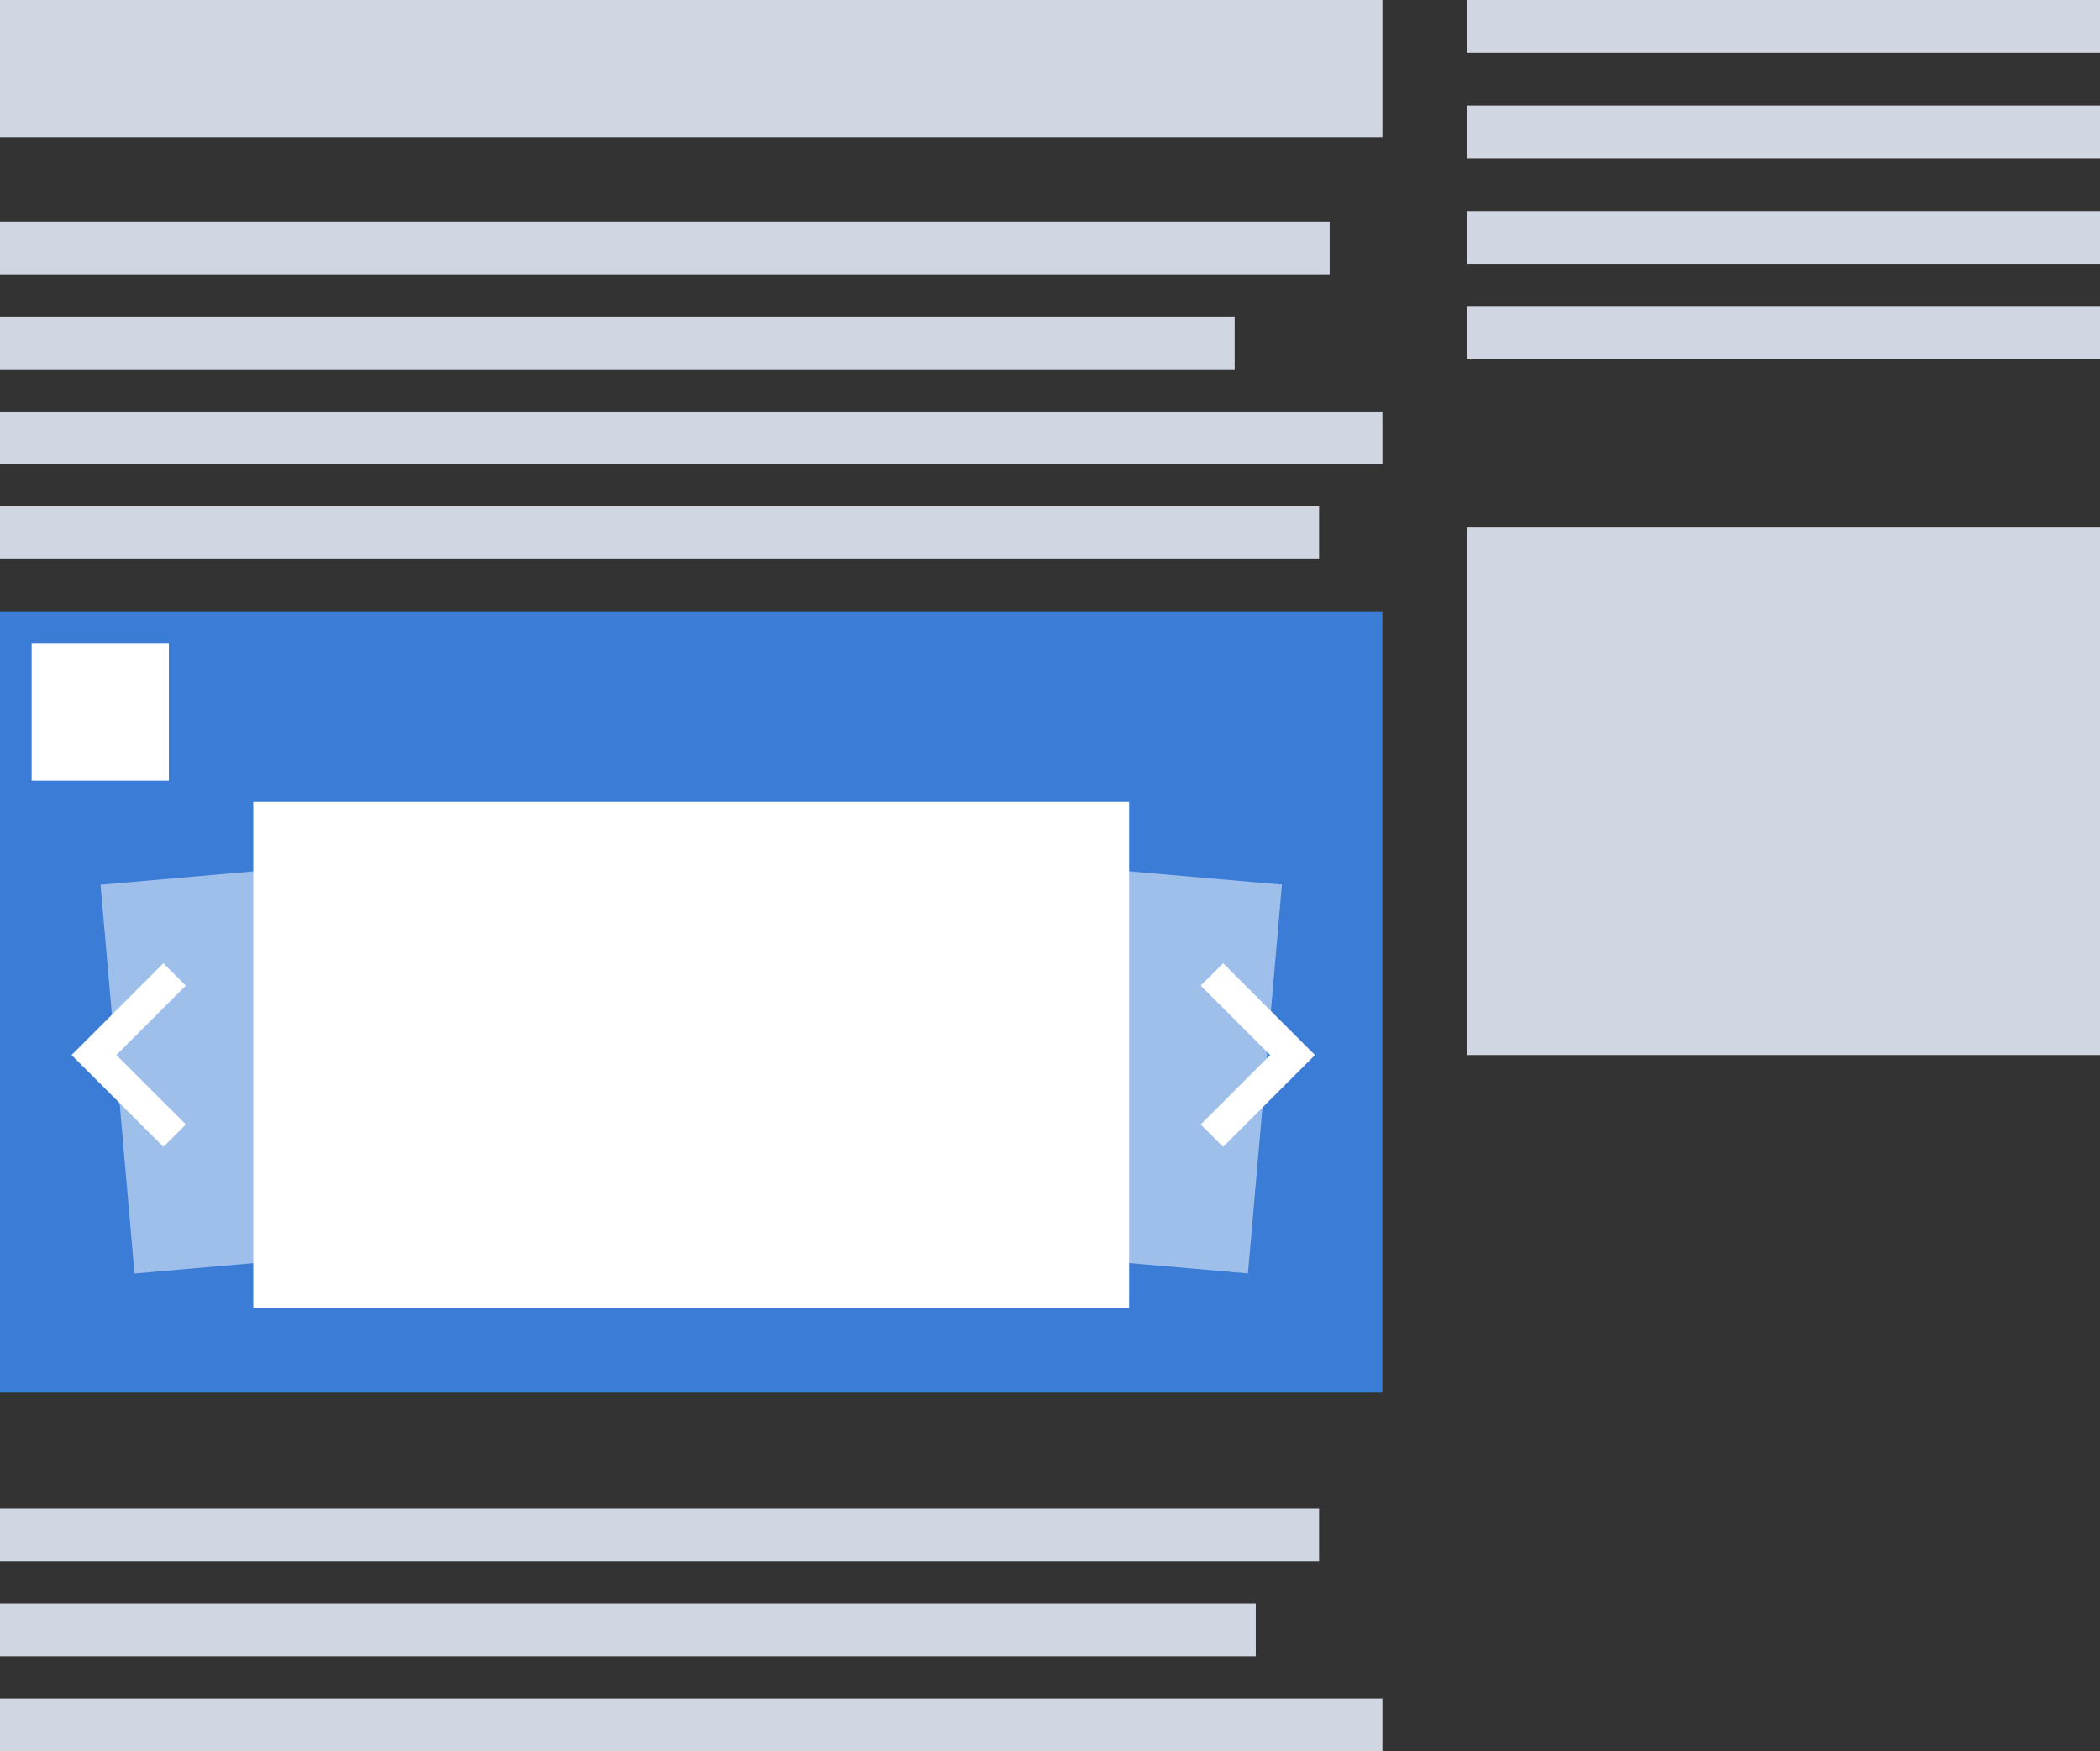
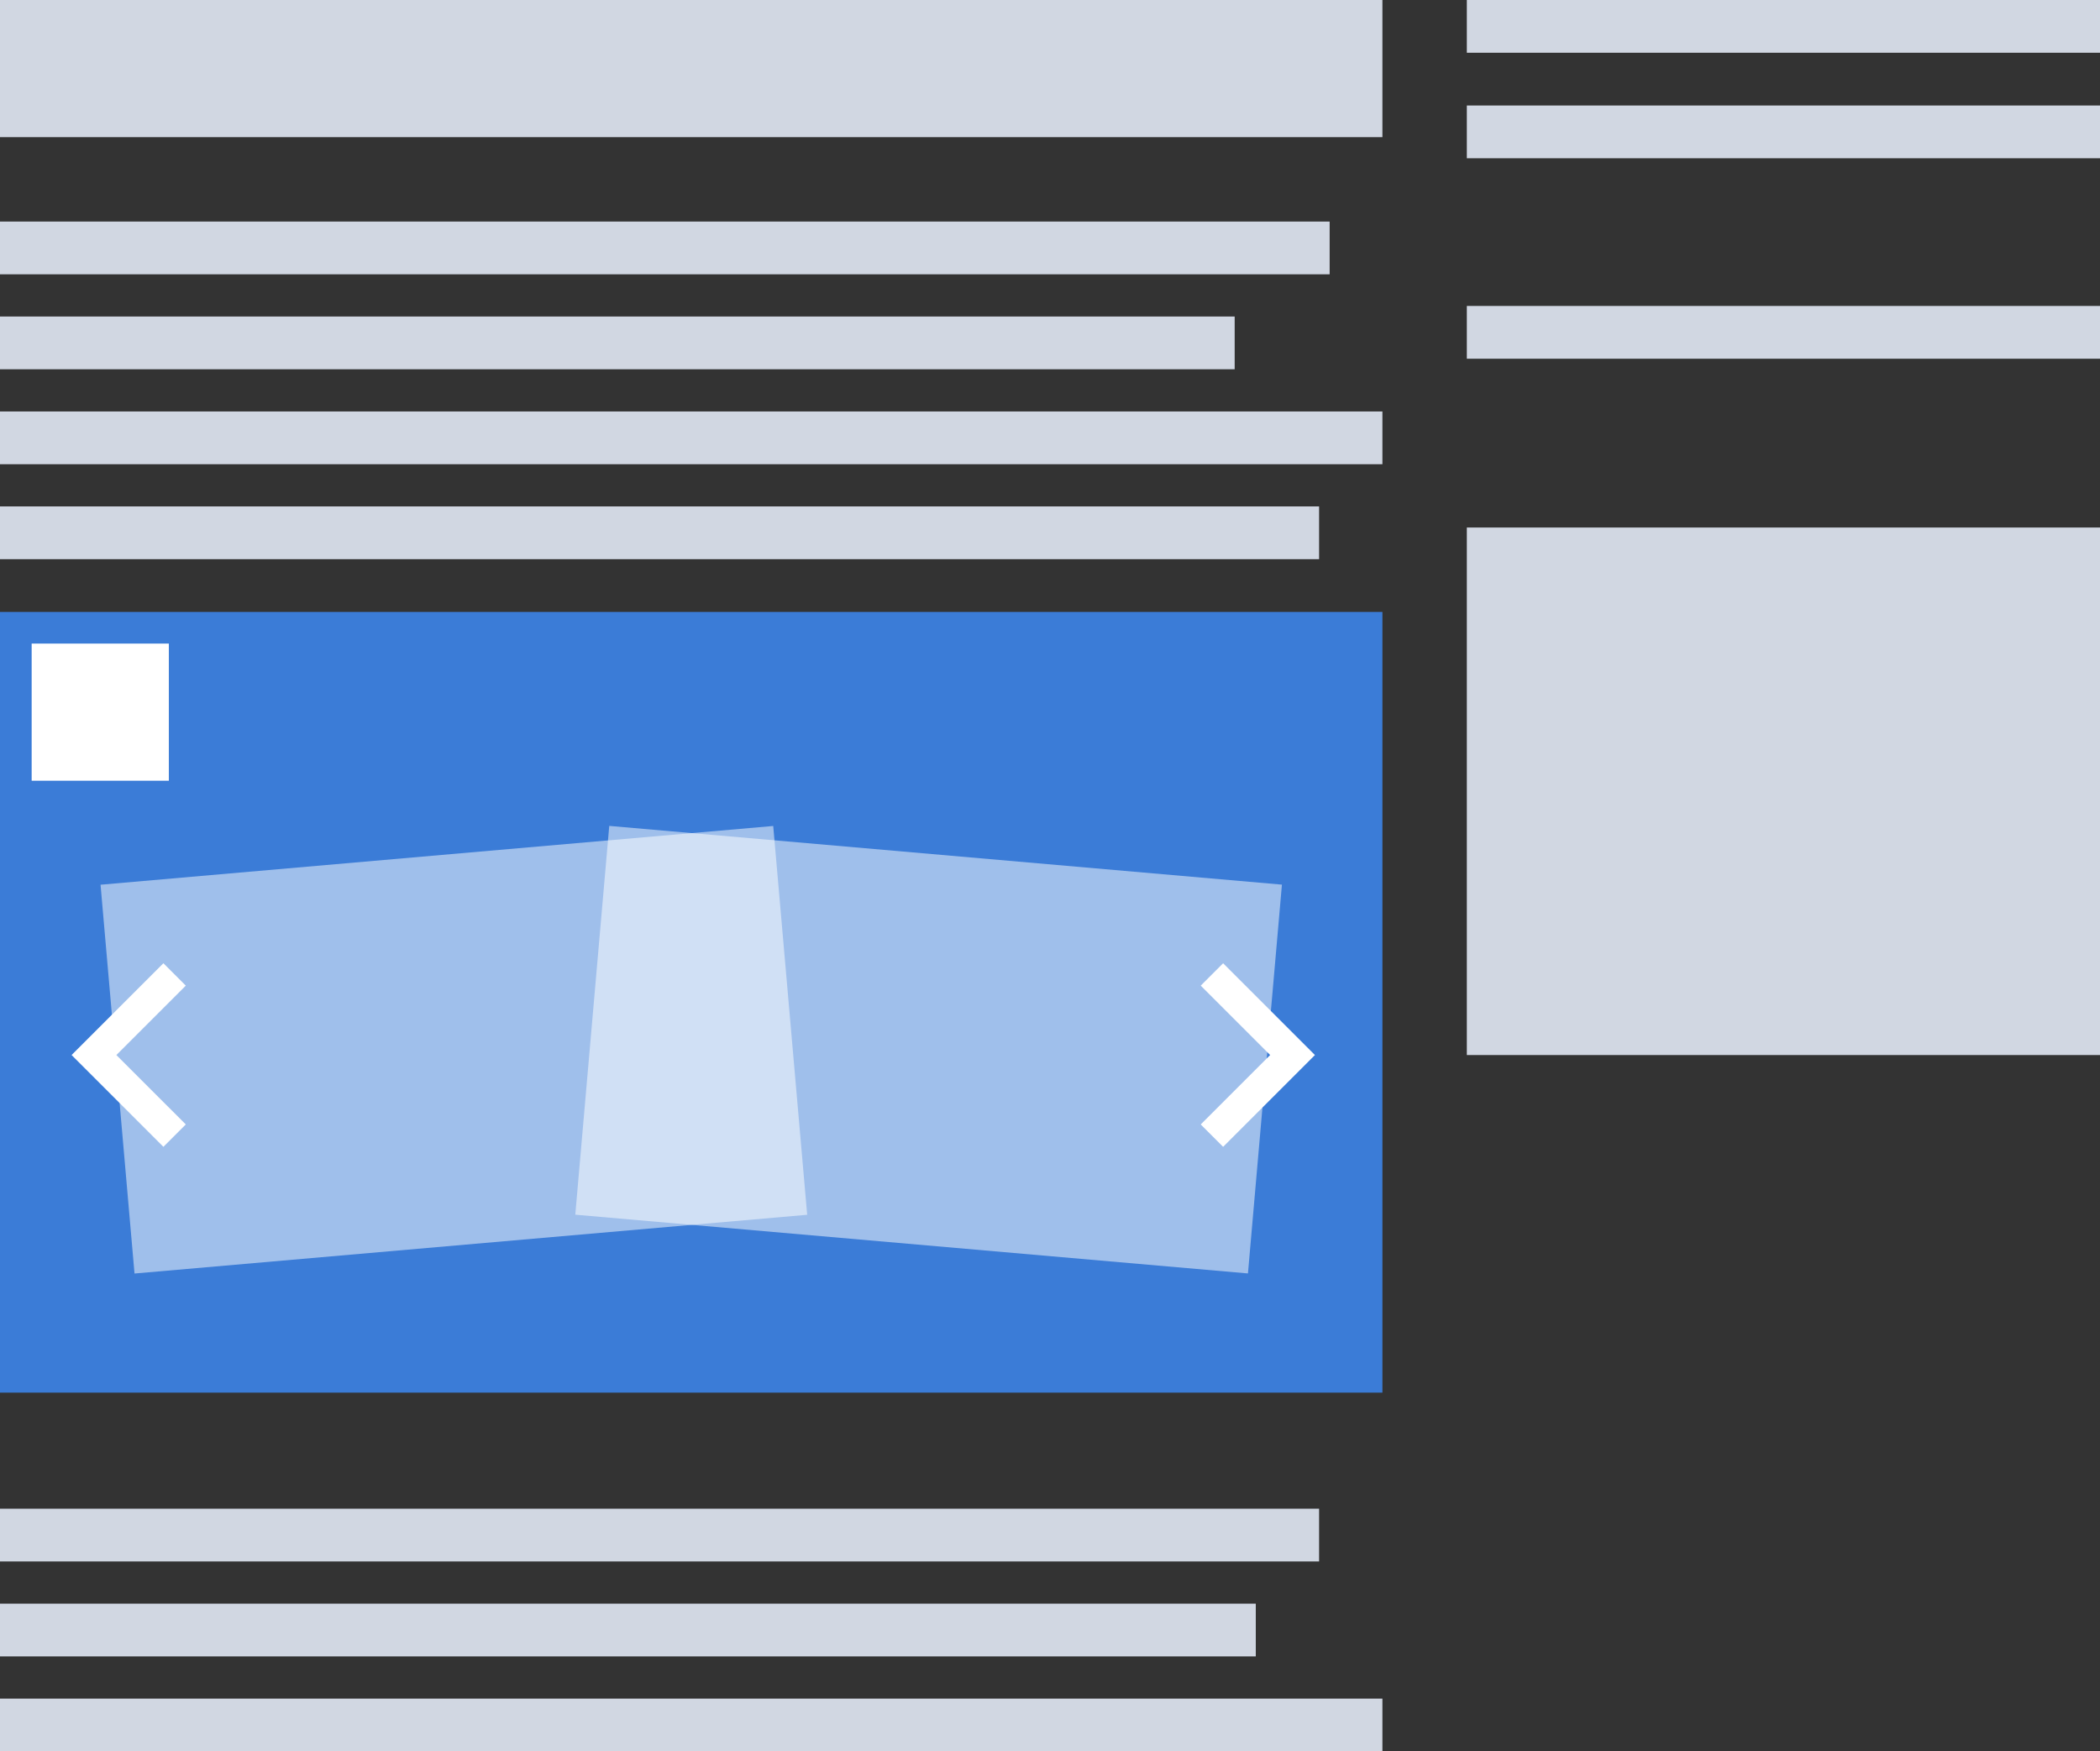
<svg xmlns="http://www.w3.org/2000/svg" width="199" height="166" viewBox="0 0 199 166">
  <rect x="0" y="0" width="199" height="166" fill="#333333" stroke="none" />
  <g id="AdaptiveAdSwipeGallery_showroom" transform="translate(-12485 -1895)">
    <rect id="Rectangle_2127" data-name="Rectangle 2127" width="131" height="13" transform="translate(12485 1895)" fill="#d1d7e2" />
    <rect id="Rectangle_2128" data-name="Rectangle 2128" width="60" height="50" transform="translate(12624 1945)" fill="#d1d7e2" />
    <rect id="Rectangle_2132" data-name="Rectangle 2132" width="125" height="5" transform="translate(12485 2038)" fill="#d1d7e2" />
    <rect id="Rectangle_4829" data-name="Rectangle 4829" width="131" height="5" transform="translate(12485 1934)" fill="#d1d7e2" />
    <rect id="Rectangle_4830" data-name="Rectangle 4830" width="117" height="5" transform="translate(12485 1925)" fill="#d1d7e2" />
    <rect id="Rectangle_4831" data-name="Rectangle 4831" width="126" height="5" transform="translate(12485 1916)" fill="#d1d7e2" />
    <rect id="Rectangle_4828" data-name="Rectangle 4828" width="125" height="5" transform="translate(12485 1943)" fill="#d1d7e2" />
    <rect id="Rectangle_2135" data-name="Rectangle 2135" width="60" height="5" transform="translate(12624 1895)" fill="#d1d7e2" />
    <rect id="Rectangle_2136" data-name="Rectangle 2136" width="60" height="5" transform="translate(12624 1905)" fill="#d1d7e2" />
-     <rect id="Rectangle_2137" data-name="Rectangle 2137" width="60" height="5" transform="translate(12624 1915)" fill="#d1d7e2" />
    <rect id="Rectangle_2139" data-name="Rectangle 2139" width="60" height="5" transform="translate(12624 1924)" fill="#d1d7e2" />
    <rect id="Rectangle_2133" data-name="Rectangle 2133" width="119" height="5" transform="translate(12485 2047)" fill="#d1d7e2" />
    <rect id="Rectangle_2134" data-name="Rectangle 2134" width="131" height="5" transform="translate(12485 2056)" fill="#d1d7e2" />
    <rect id="Rectangle_3620" data-name="Rectangle 3620" width="131" height="74" transform="translate(12485 1953)" fill="#3b7cd7" />
    <rect id="Rectangle_3620-2" data-name="Rectangle 3620" width="64" height="37" transform="matrix(0.996, 0.087, -0.087, 0.996, 12542.734, 1973.281)" fill="#fff" opacity="0.51" />
    <rect id="Rectangle_3620-3" data-name="Rectangle 3620" width="64" height="37" transform="matrix(-0.996, 0.087, -0.087, -0.996, 12561.491, 2010.141)" fill="#fff" opacity="0.51" />
-     <rect id="Rectangle_3620-4" data-name="Rectangle 3620" width="83" height="48" transform="translate(12509 1971)" fill="#fff" />
    <g id="Group_41519" data-name="Group 41519" transform="translate(12599.491 1987.007)">
      <path id="Path_22323" data-name="Path 22323" d="M6.23,16.571l1.415,1.415,7.993-7.993L7.645,2,6.23,3.415l6.578,6.578Z" transform="translate(-6.23 -2)" fill="#fff" stroke="#fff" stroke-width="1" />
    </g>
    <g id="Group_41520" data-name="Group 41520" transform="translate(12492.491 1987.007)">
      <path id="Path_22323-2" data-name="Path 22323" d="M15.638,16.571l-1.415,1.415L6.23,9.993,14.223,2l1.415,1.415L9.06,9.993Z" transform="translate(-6.23 -2)" fill="#fff" stroke="#fff" stroke-width="1" />
    </g>
    <rect id="Rectangle_4826" data-name="Rectangle 4826" width="13" height="13" transform="translate(12488 1956)" fill="#fff" />
  </g>
</svg>